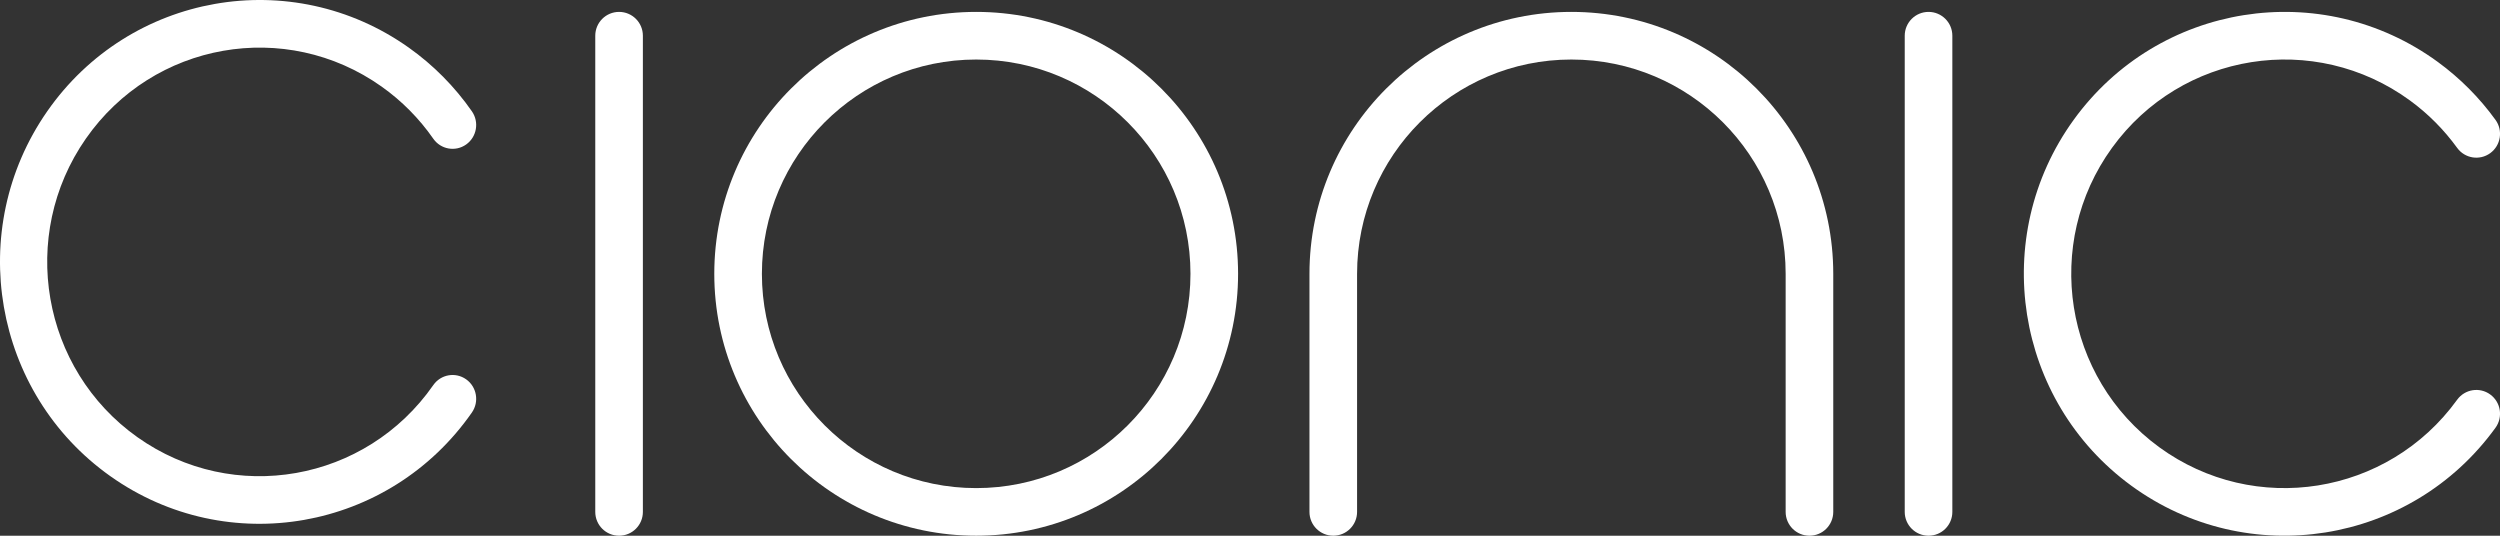
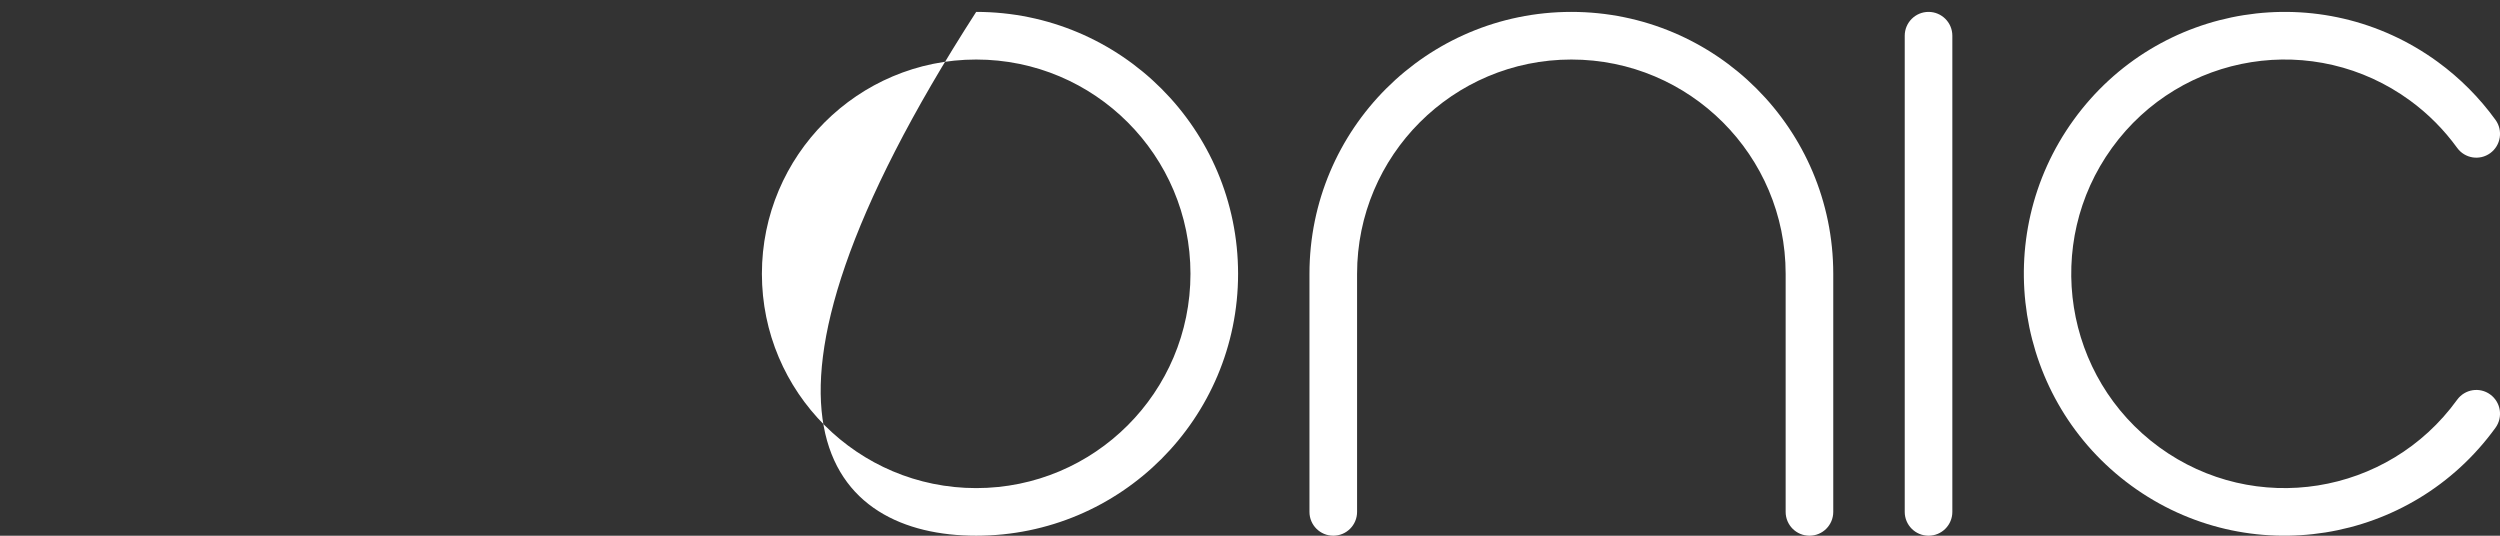
<svg xmlns="http://www.w3.org/2000/svg" width="112" height="24" viewBox="0 0 112 24" fill="none">
  <rect x="0" y="0" width="112" height="24" fill="#333333" stroke="none" />
  <path d="M110.08 17.909C106.978 22.198 101.002 23.149 96.731 20.033C92.462 16.916 91.515 10.913 94.618 6.624C97.72 2.335 103.696 1.384 107.966 4.501C108.776 5.092 109.49 5.81 110.08 6.624C110.425 7.101 111.089 7.206 111.564 6.86C112.038 6.513 112.143 5.846 111.798 5.37C111.077 4.374 110.205 3.498 109.214 2.775C103.996 -1.034 96.692 0.128 92.9 5.37C89.108 10.613 90.265 17.95 95.483 21.759C100.702 25.567 108.006 24.405 111.798 19.163C112.143 18.686 112.038 18.02 111.563 17.673C111.089 17.327 110.425 17.433 110.08 17.909Z" fill="white" />
  <path d="M85.332 1.6V22.933C85.332 23.523 85.81 24 86.399 24C86.988 24 87.465 23.523 87.465 22.933V1.6C87.465 1.011 86.988 0.533 86.399 0.533C85.81 0.533 85.332 1.011 85.332 1.6Z" fill="white" />
  <path d="M82.13 22.933V12.267C82.13 5.786 76.877 0.533 70.397 0.533C63.917 0.533 58.664 5.786 58.664 12.267V22.933C58.664 23.523 59.142 24 59.731 24C60.32 24 60.797 23.523 60.797 22.933V12.267C60.797 6.965 65.095 2.667 70.397 2.667C75.699 2.667 79.997 6.965 79.997 12.267V22.933C79.997 23.523 80.475 24 81.064 24C81.653 24 82.13 23.523 82.13 22.933Z" fill="white" />
-   <path d="M55.466 12.267C55.466 5.786 50.213 0.533 43.733 0.533C37.253 0.533 32 5.786 32 12.267C32 18.747 37.253 24 43.733 24C50.213 24 55.466 18.747 55.466 12.267ZM53.333 12.267C53.333 17.569 49.035 21.867 43.733 21.867C38.431 21.867 34.133 17.569 34.133 12.267C34.133 6.965 38.431 2.667 43.733 2.667C49.035 2.667 53.333 6.965 53.333 12.267Z" fill="white" />
-   <path d="M26.668 1.6V22.933C26.668 23.523 27.145 24 27.735 24C28.324 24 28.801 23.523 28.801 22.933V1.6C28.801 1.011 28.324 0.533 27.735 0.533C27.145 0.533 26.668 1.011 26.668 1.6Z" fill="white" />
-   <path d="M19.411 17.253C16.39 21.59 10.457 22.636 6.158 19.587C1.86 16.539 0.824 10.551 3.845 6.214C6.866 1.876 12.8 0.831 17.098 3.88C17.997 4.517 18.779 5.307 19.411 6.214C19.747 6.696 20.406 6.812 20.884 6.473C21.361 6.135 21.476 5.469 21.141 4.987C20.369 3.879 19.412 2.913 18.314 2.134C13.06 -1.591 5.807 -0.314 2.115 4.987C-1.577 10.289 -0.311 17.607 4.942 21.332C10.196 25.058 17.449 23.781 21.141 18.48C21.476 17.998 21.361 17.332 20.884 16.994C20.406 16.655 19.747 16.771 19.411 17.253Z" fill="white" />
+   <path d="M55.466 12.267C55.466 5.786 50.213 0.533 43.733 0.533C32 18.747 37.253 24 43.733 24C50.213 24 55.466 18.747 55.466 12.267ZM53.333 12.267C53.333 17.569 49.035 21.867 43.733 21.867C38.431 21.867 34.133 17.569 34.133 12.267C34.133 6.965 38.431 2.667 43.733 2.667C49.035 2.667 53.333 6.965 53.333 12.267Z" fill="white" />
</svg>